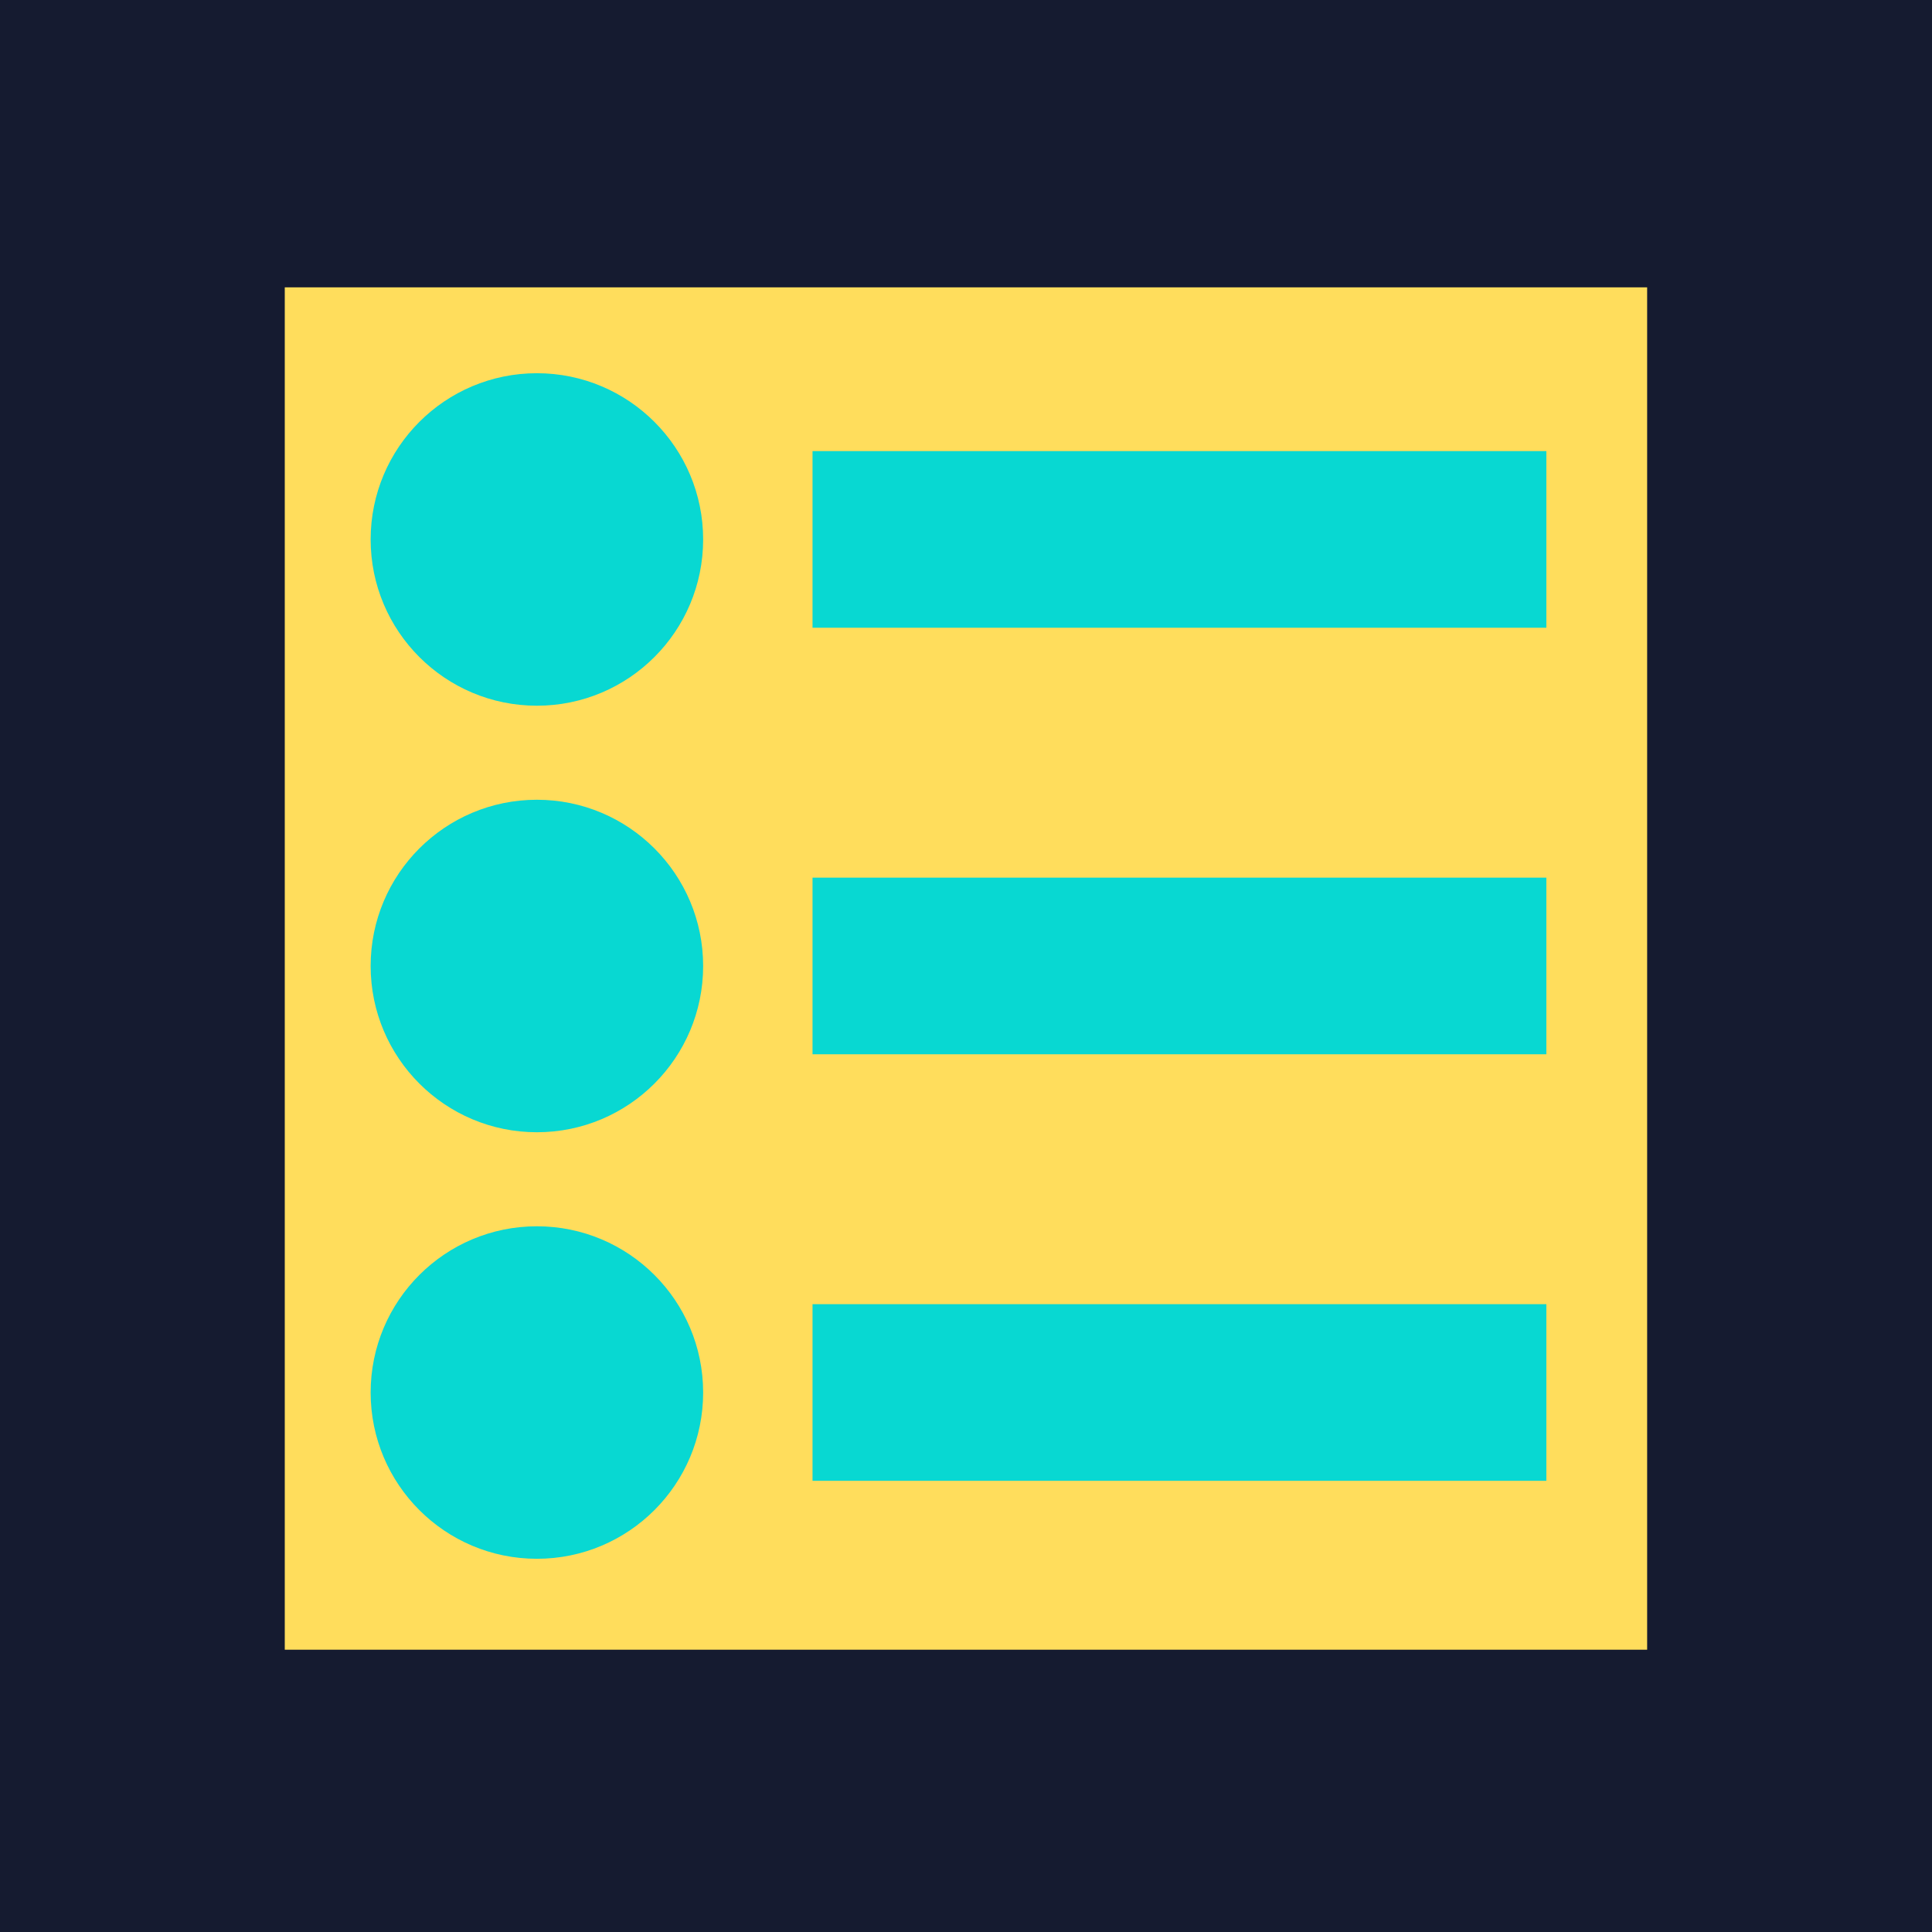
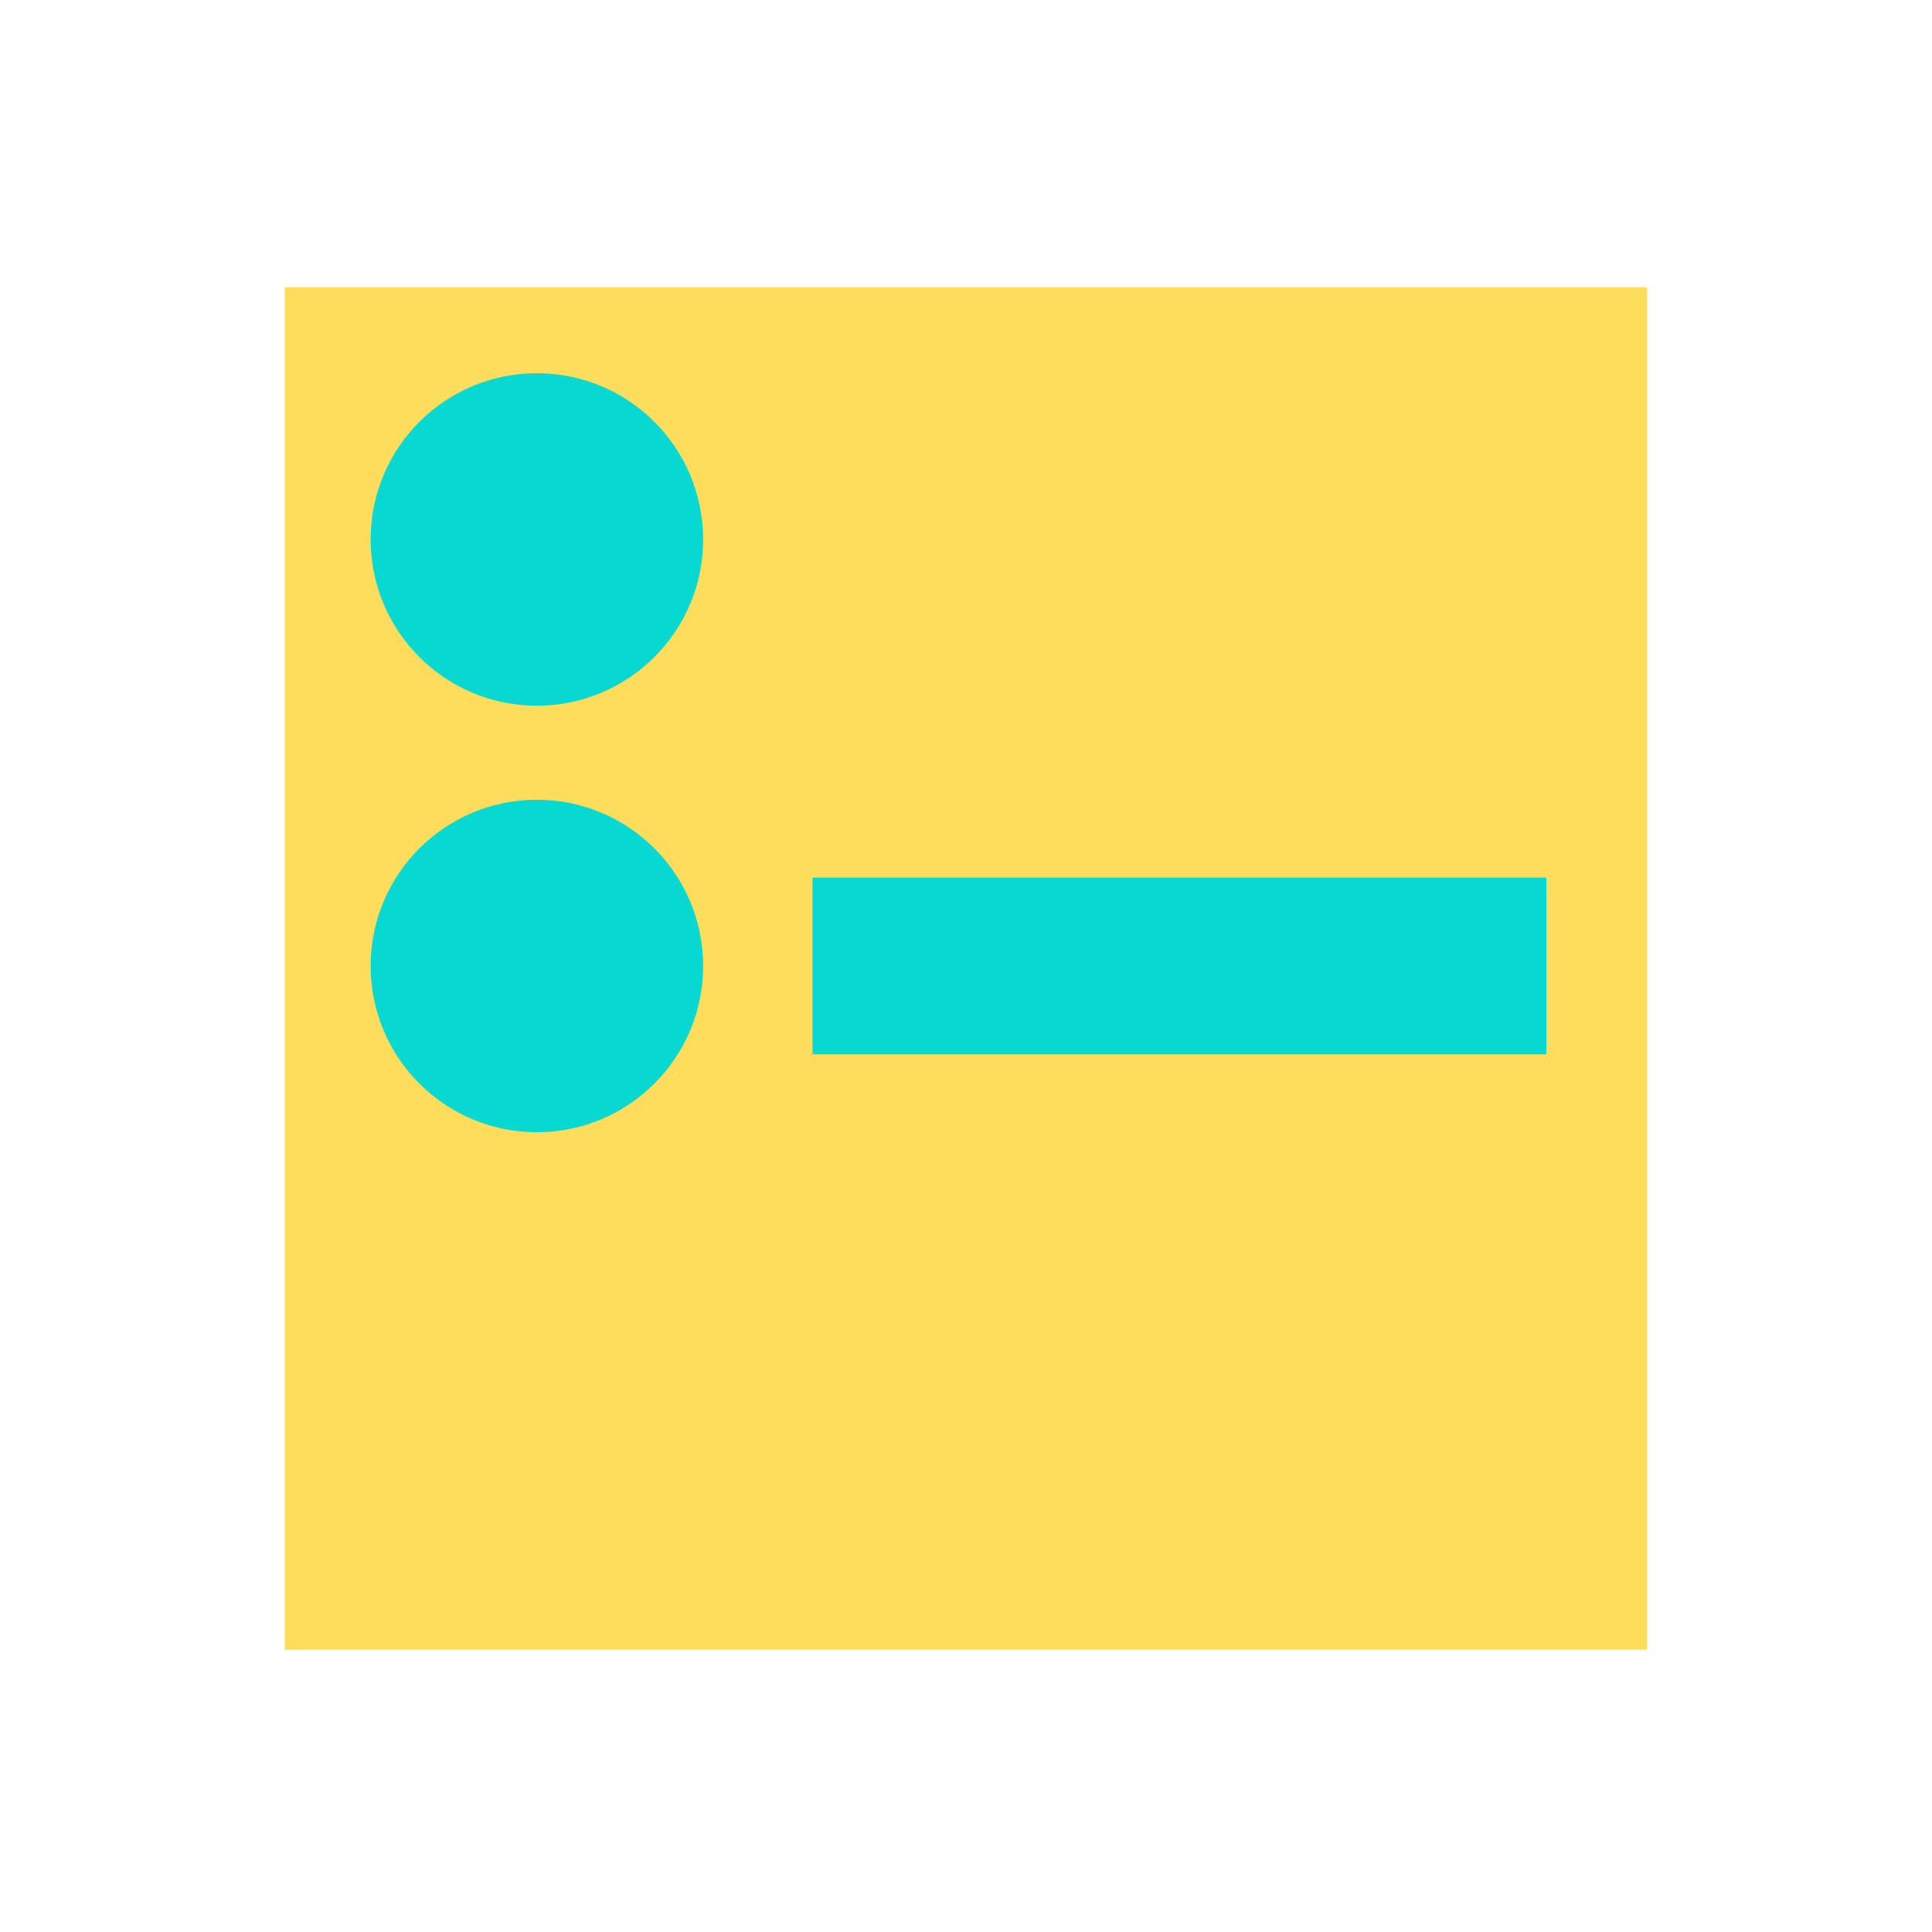
<svg xmlns="http://www.w3.org/2000/svg" id="Layer_1" data-name="Layer 1" viewBox="0 0 217.78 217.78">
  <defs>
    <style>.cls-1{fill:#151b30;}.cls-2{fill:#ffdd5c;}.cls-3{fill:#08d8d2;}</style>
  </defs>
-   <rect class="cls-1" width="217.78" height="217.78" />
  <rect class="cls-2" x="32.1" y="32.4" width="153.57" height="153.57" transform="translate(218.07 0.29) rotate(90)" />
  <circle class="cls-3" cx="60.52" cy="60.81" r="18.74" />
-   <rect class="cls-3" x="91.59" y="50.85" width="82.72" height="19.91" />
  <circle class="cls-3" cx="60.52" cy="108.89" r="18.74" />
  <rect class="cls-3" x="91.59" y="98.93" width="82.72" height="19.91" />
-   <circle class="cls-3" cx="60.52" cy="156.97" r="18.74" />
-   <rect class="cls-3" x="91.59" y="147.01" width="82.72" height="19.91" />
</svg>